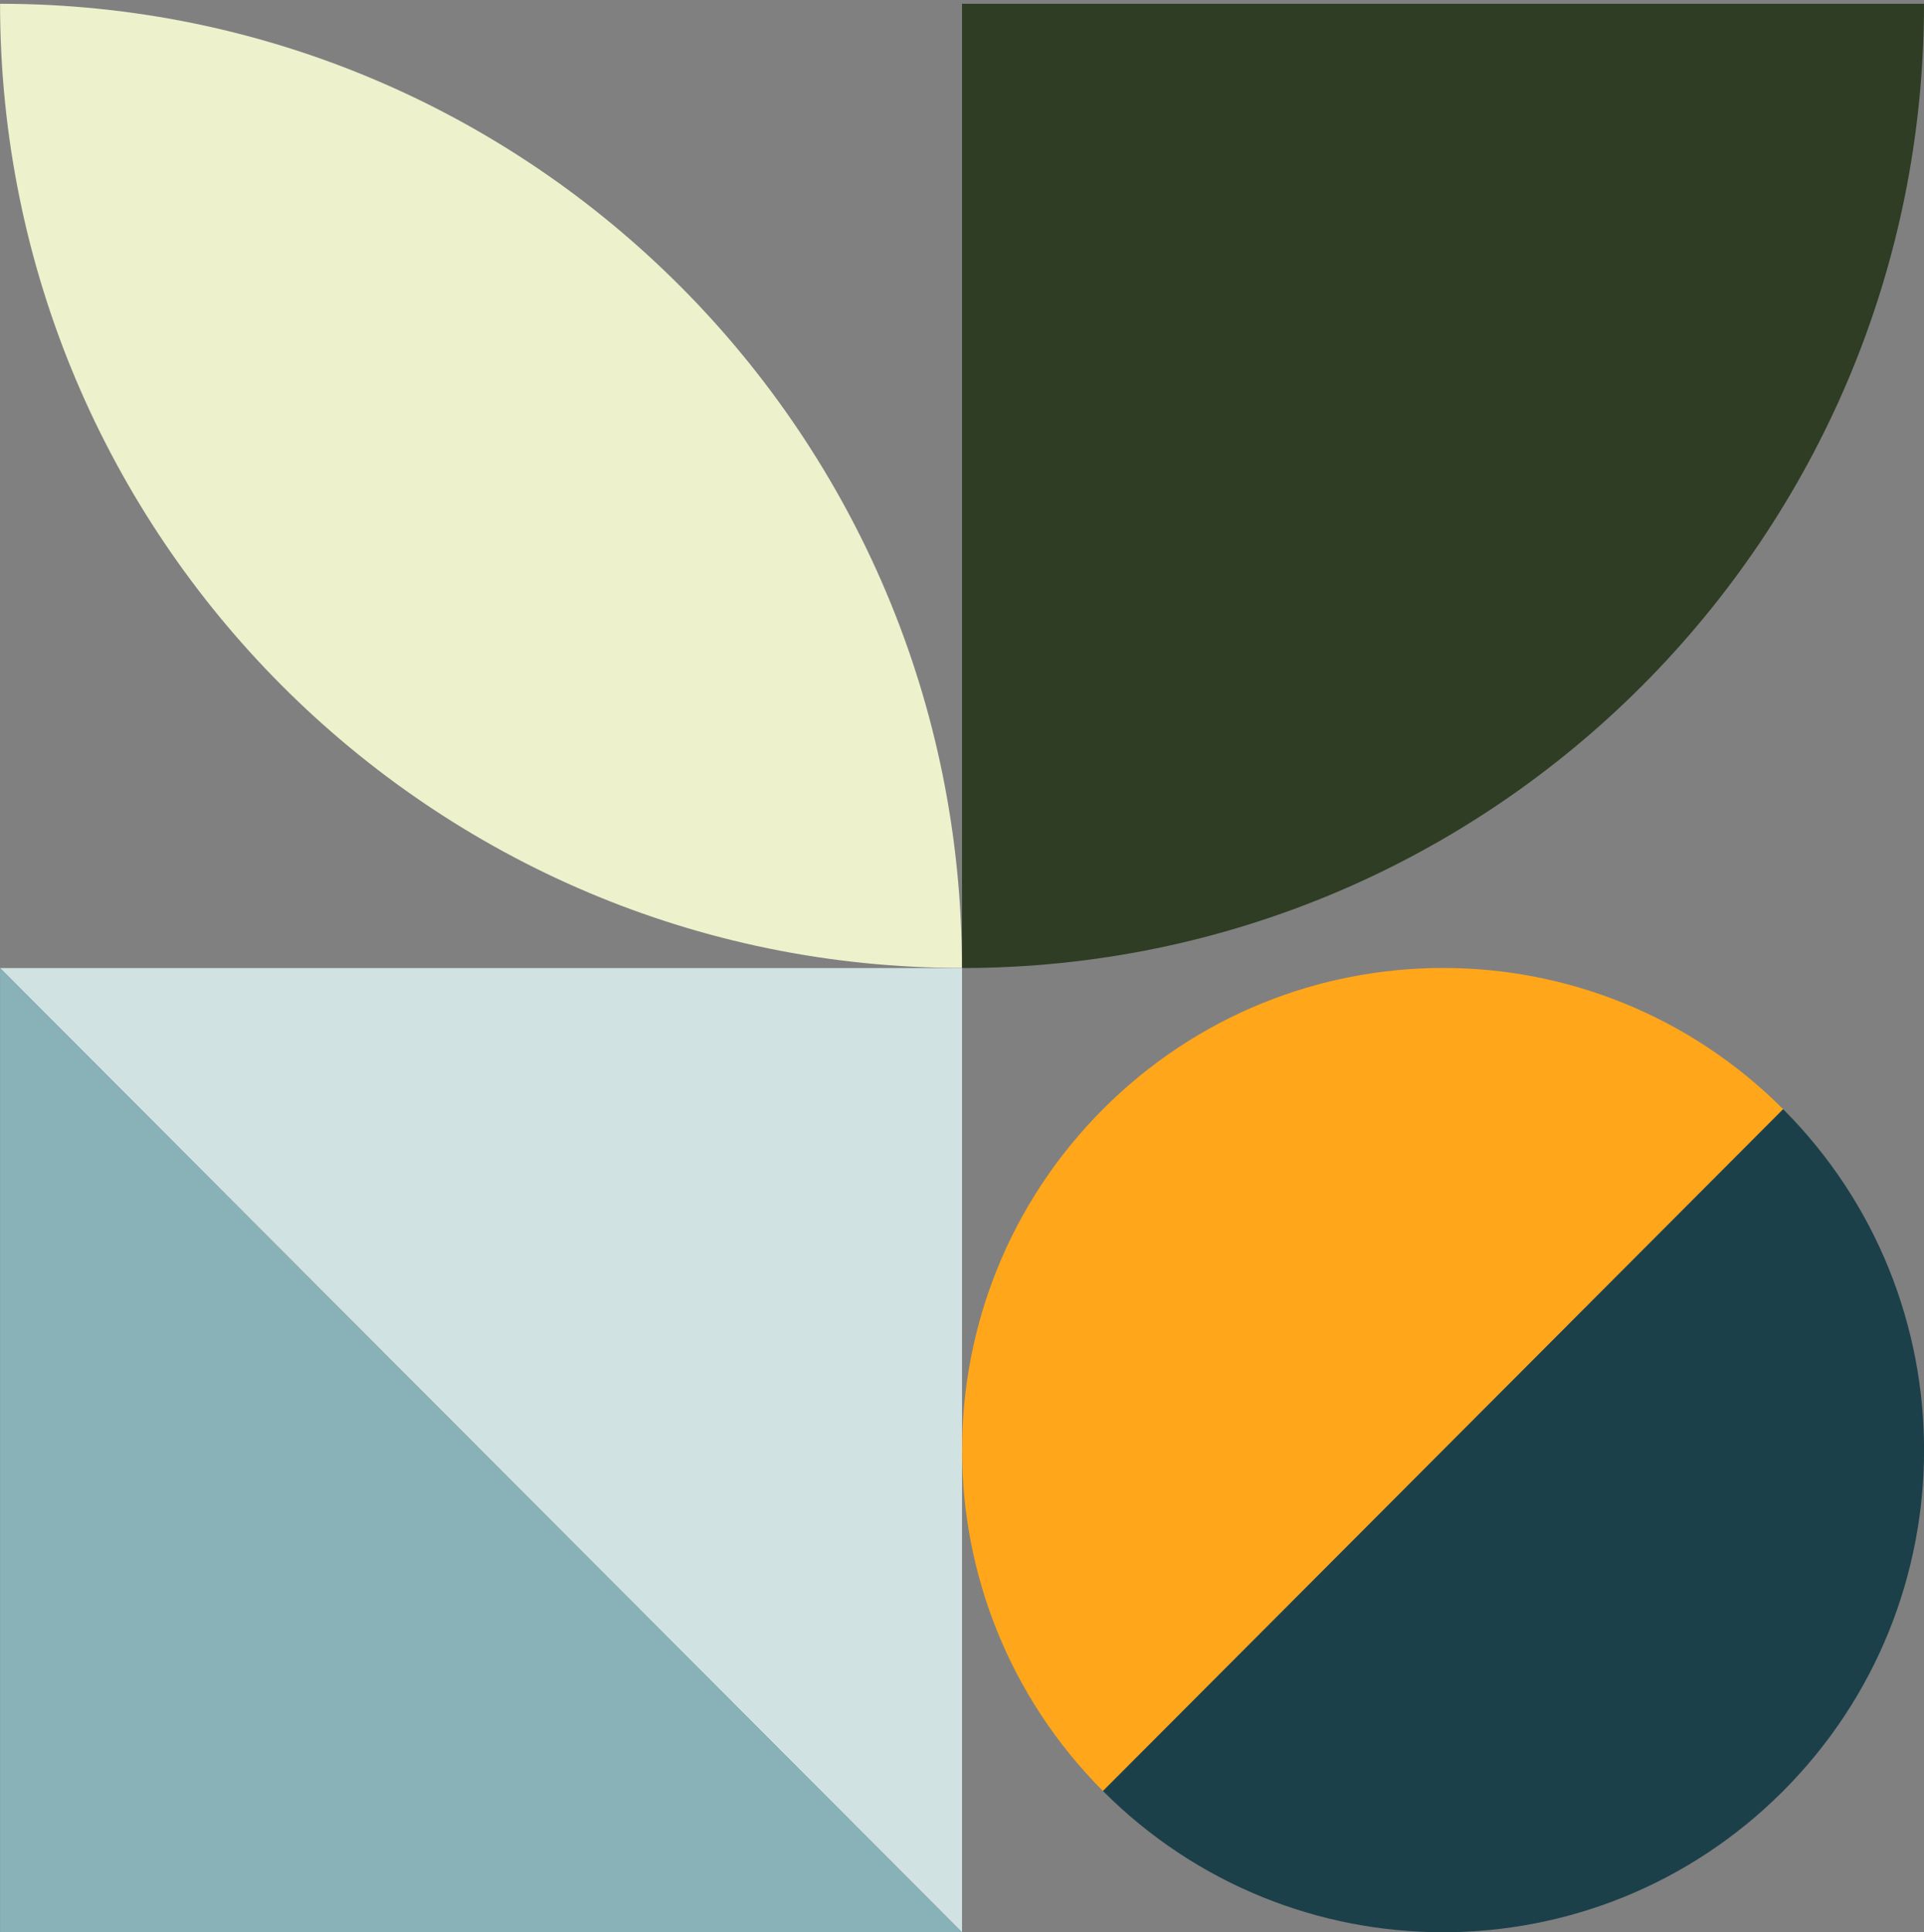
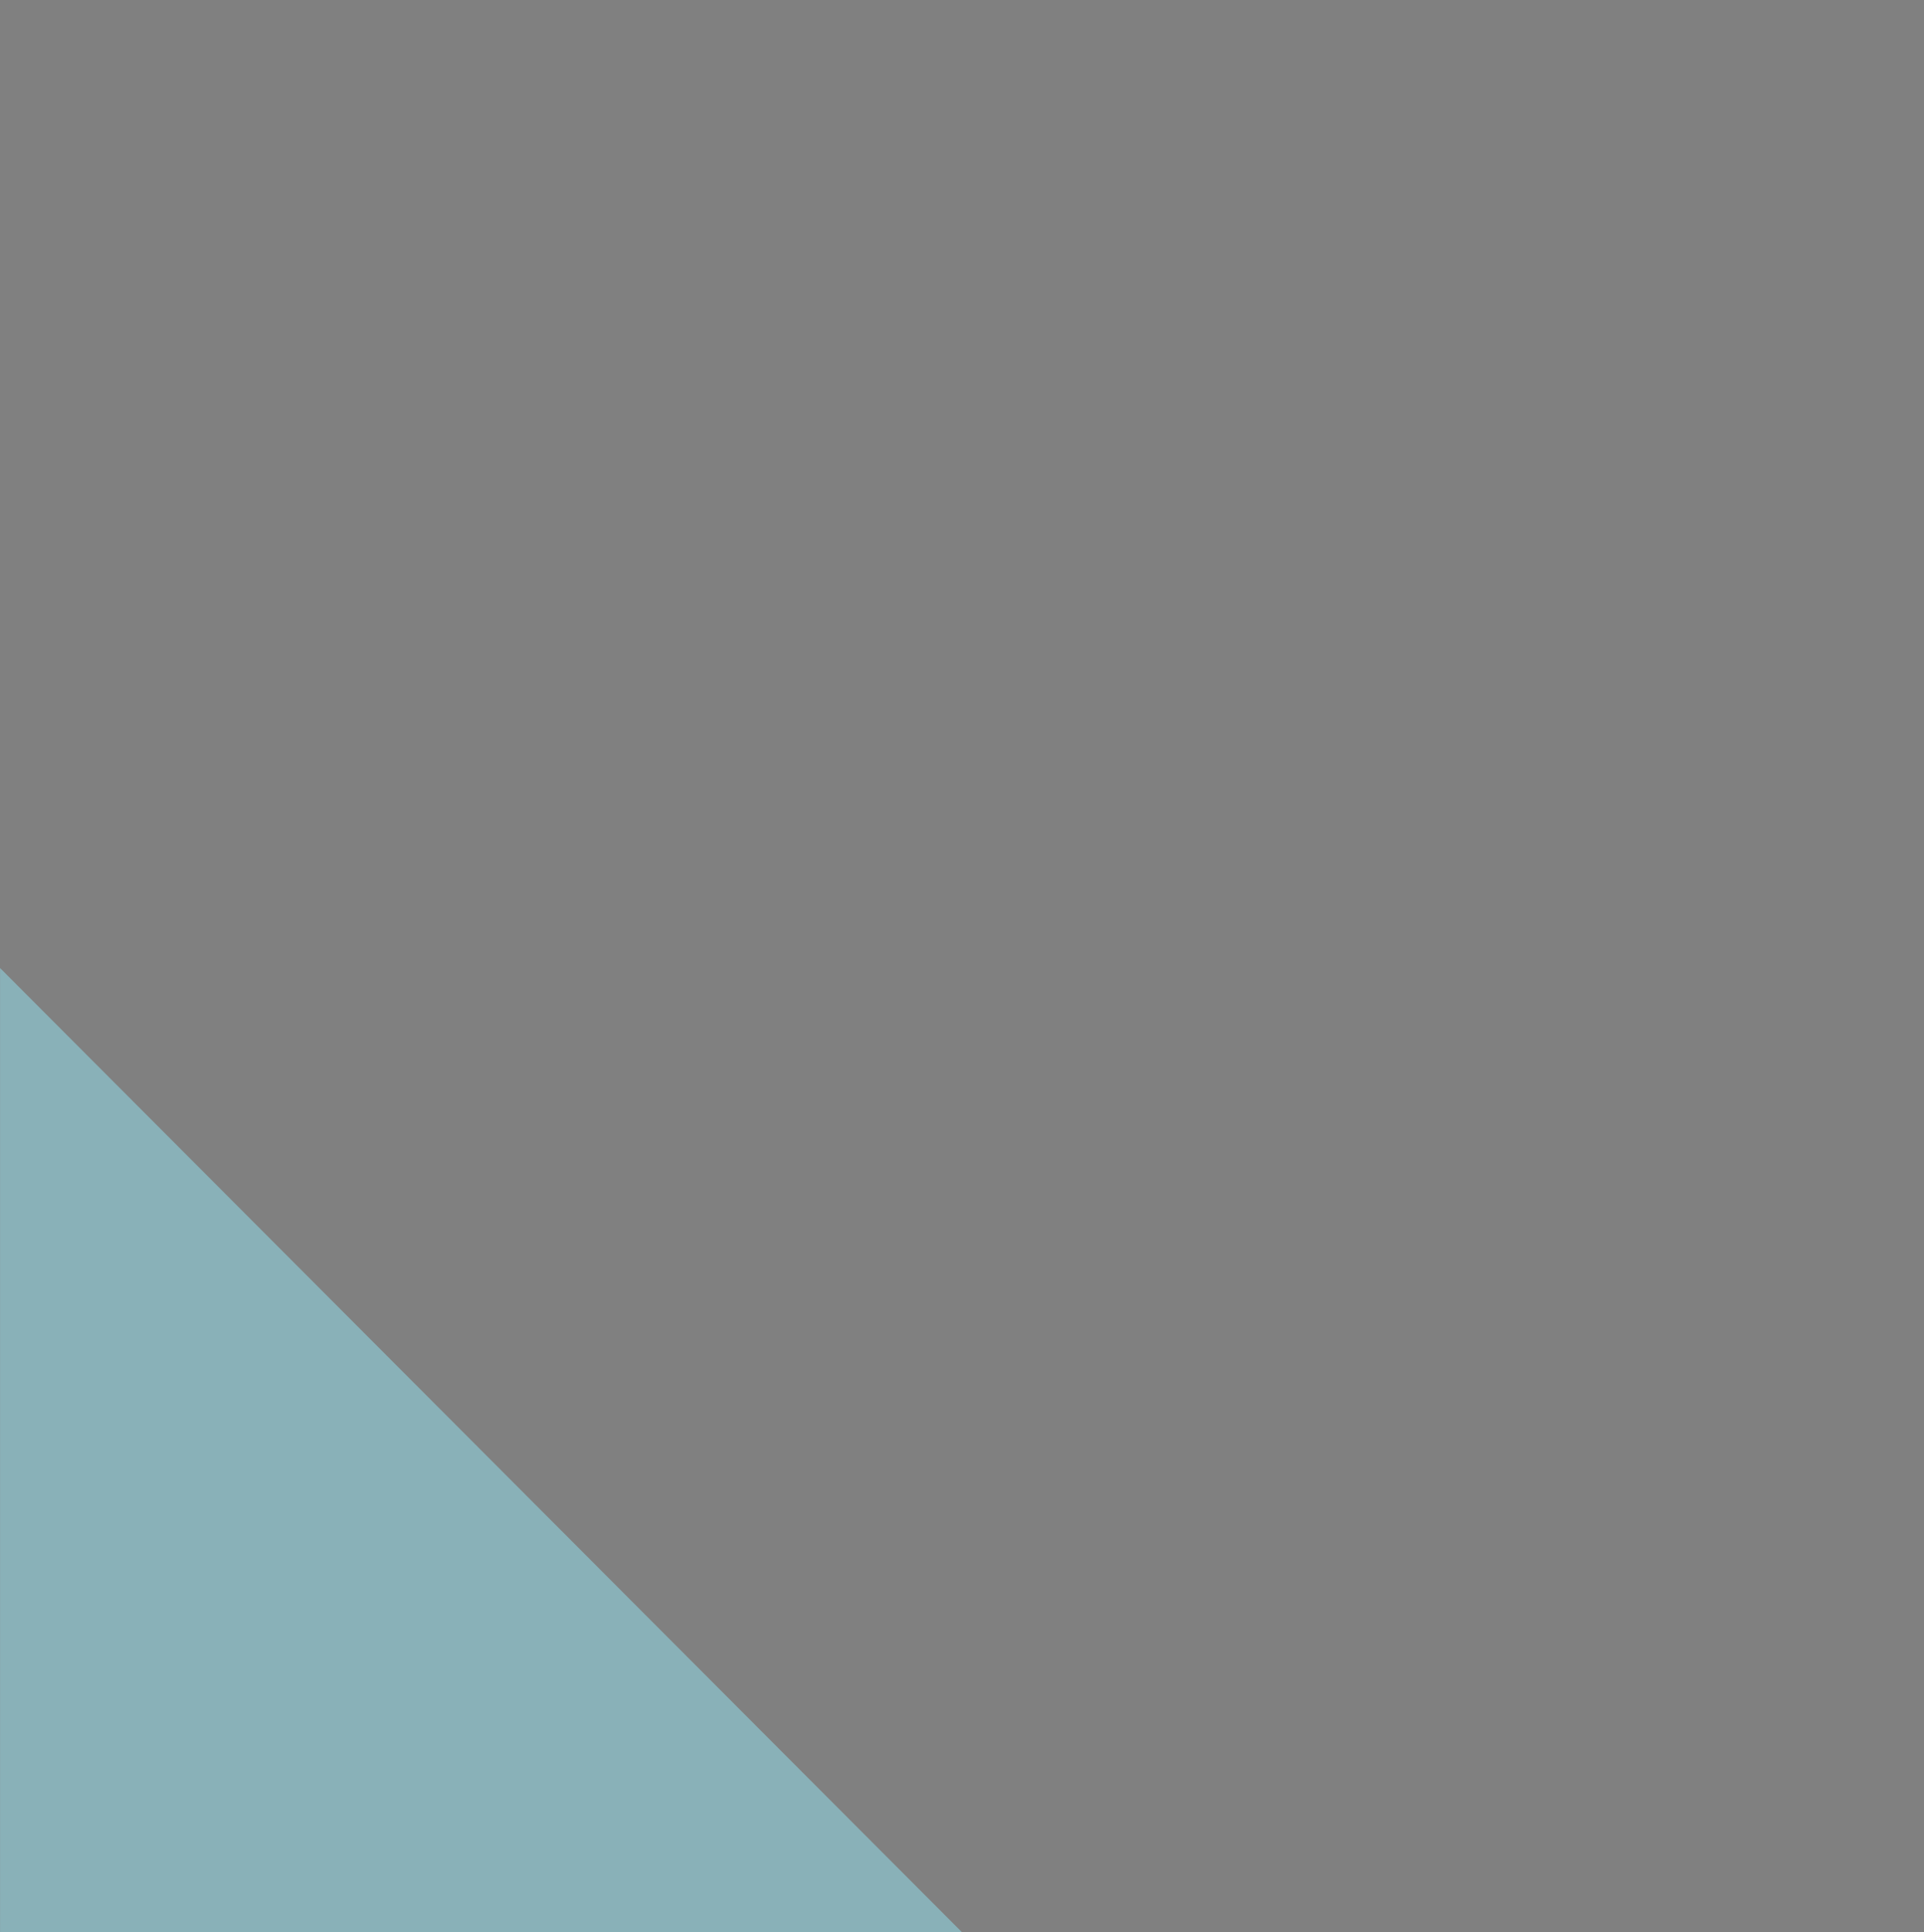
<svg xmlns="http://www.w3.org/2000/svg" width="241" height="242" viewBox="0 0 241 242" fill="none">
  <rect x="0" y="0" width="241" height="242" fill="#808080" stroke="none" />
-   <path d="M120.492 121.225C120.492 54.539 66.558 0.485 0.02 0.473H0.008C0.008 67.159 53.954 121.225 120.492 121.225Z" fill="#EDF1CC" />
-   <path d="M120.504 121.236C187.054 121.236 241 67.17 241 0.473H120.504V121.236Z" fill="#2E3D24" />
-   <path d="M120.504 121.236H0.008L120.504 242V121.236Z" fill="#D1E2E2" />
  <path d="M0.008 242H120.504L0.008 121.236V242Z" fill="#89B1B8" />
-   <path d="M138.157 224.308C114.624 200.723 114.624 162.501 138.157 138.916C161.69 115.331 199.827 115.331 223.359 138.916" fill="#FFA61A" />
-   <path d="M223.359 138.916C246.892 162.501 246.892 200.723 223.359 224.308C199.827 247.893 161.69 247.893 138.157 224.308" fill="#1C404A" />
</svg>